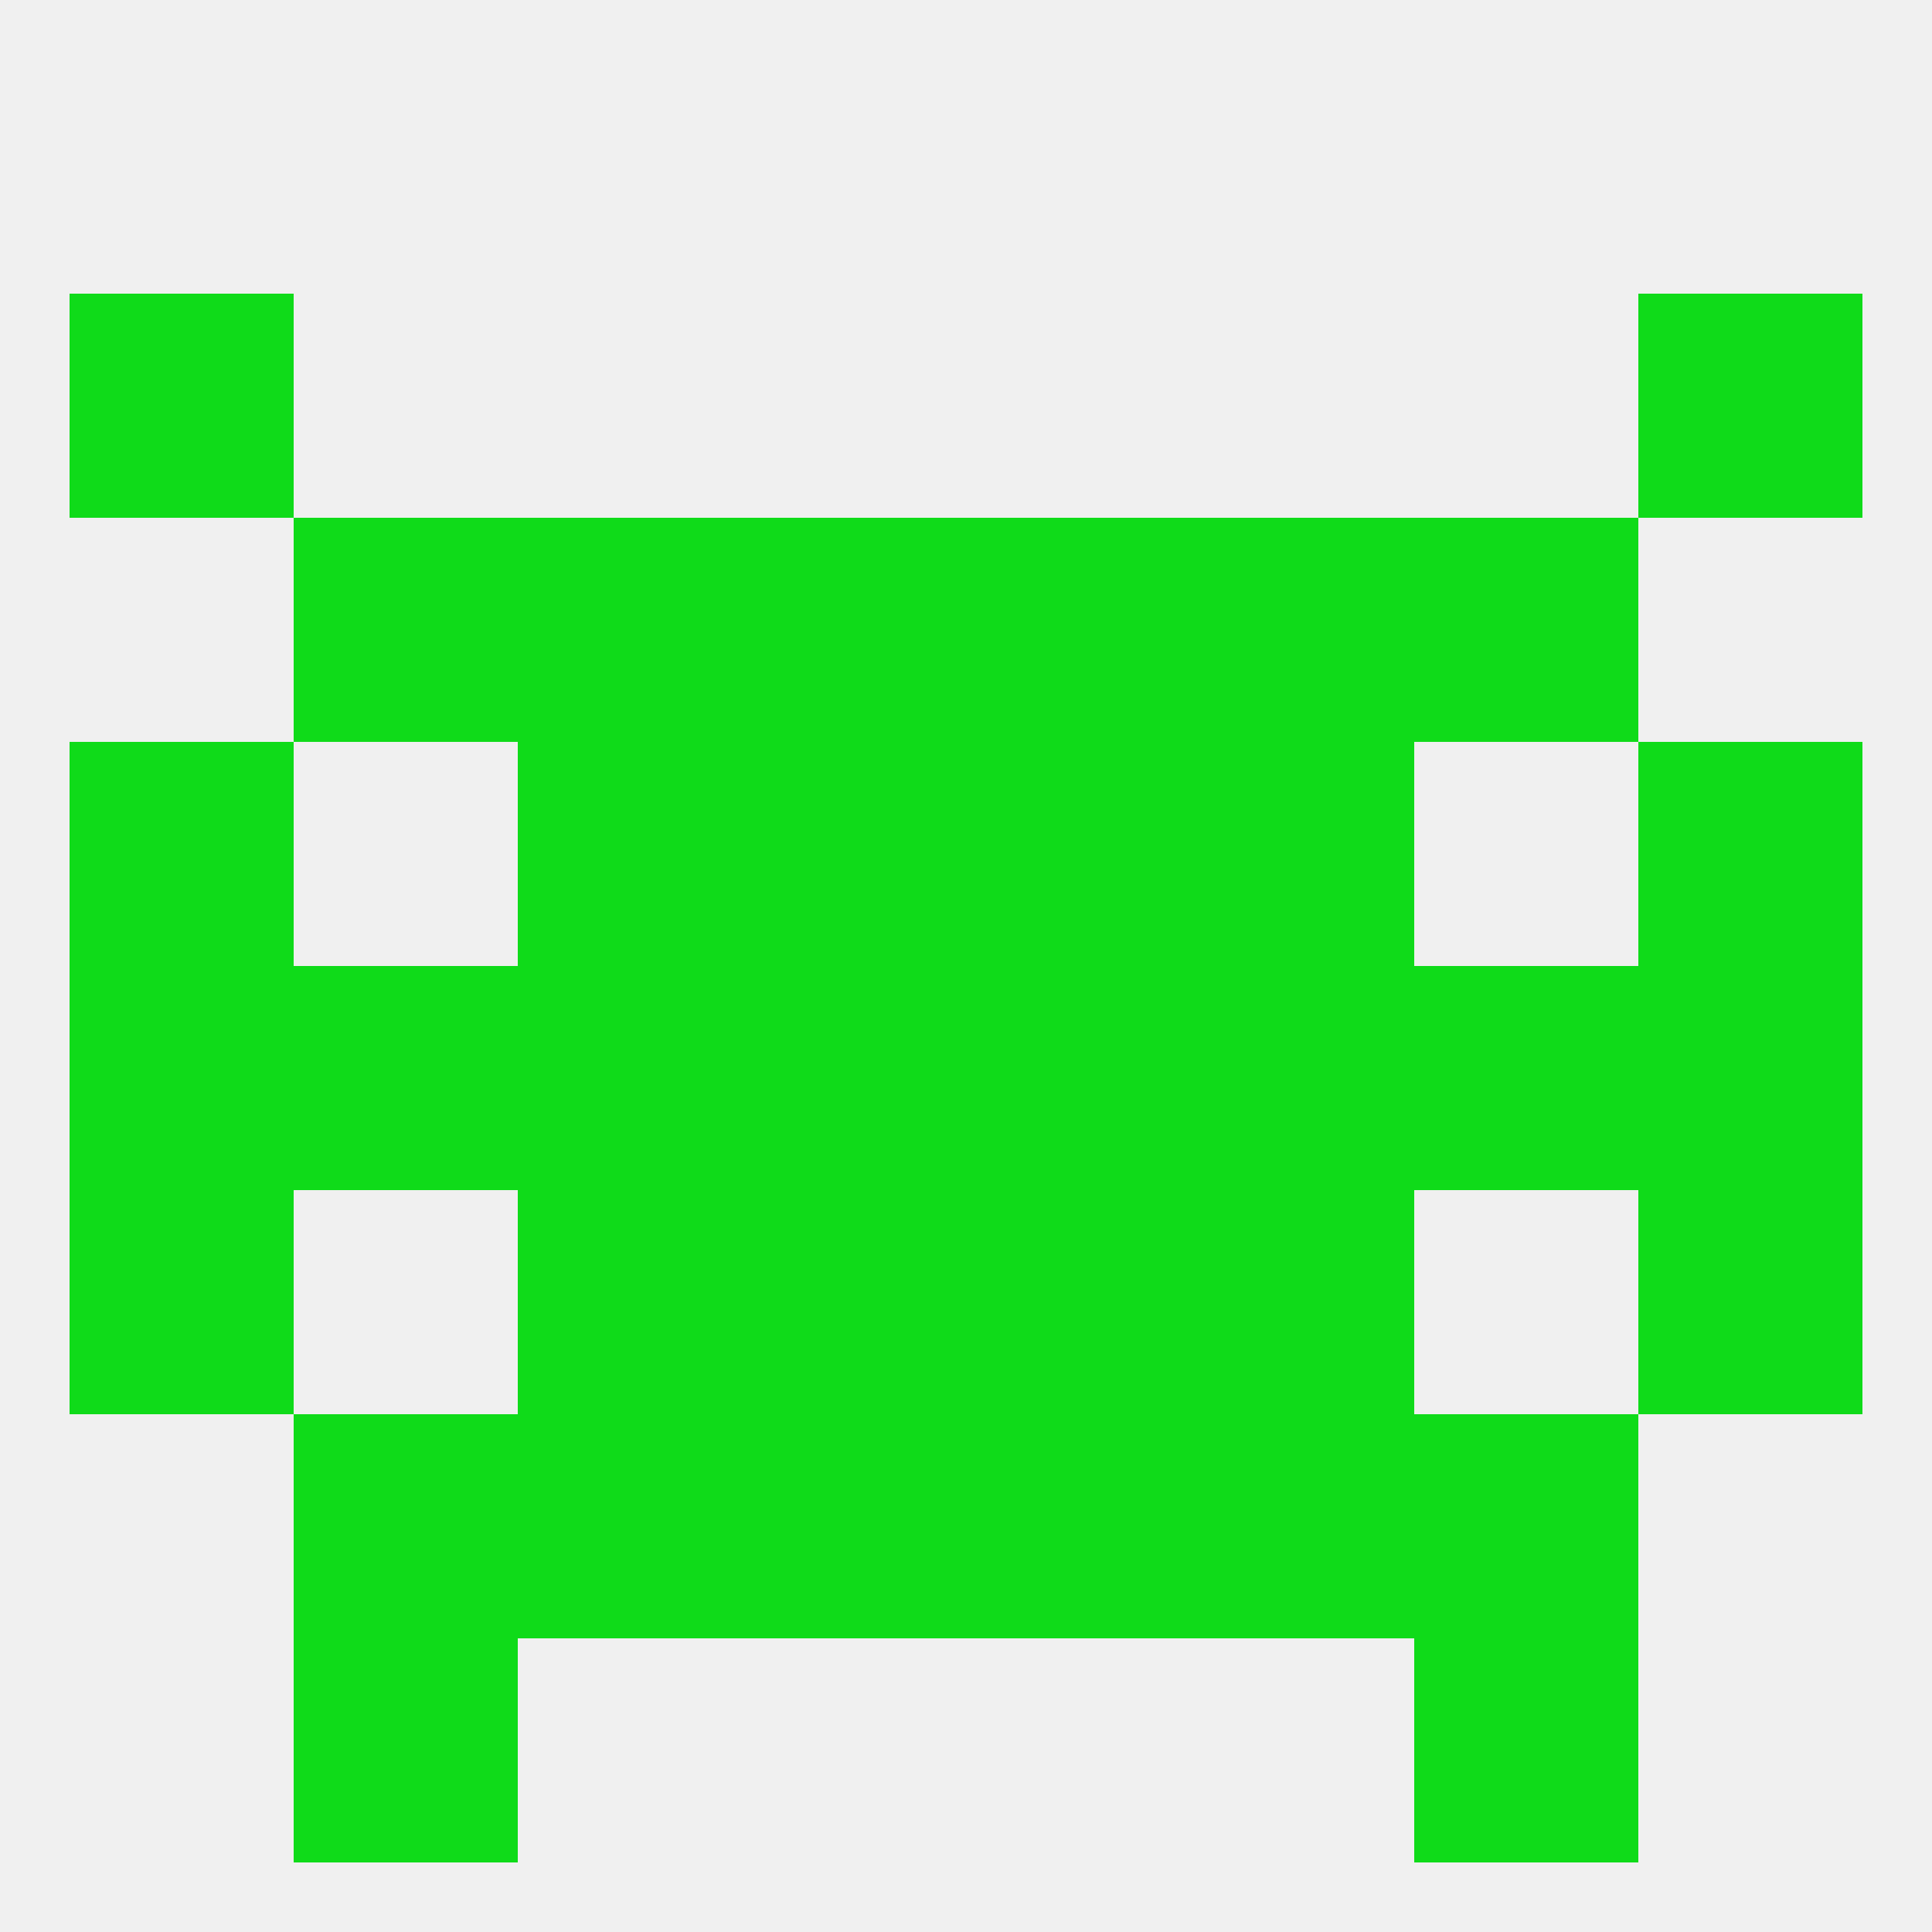
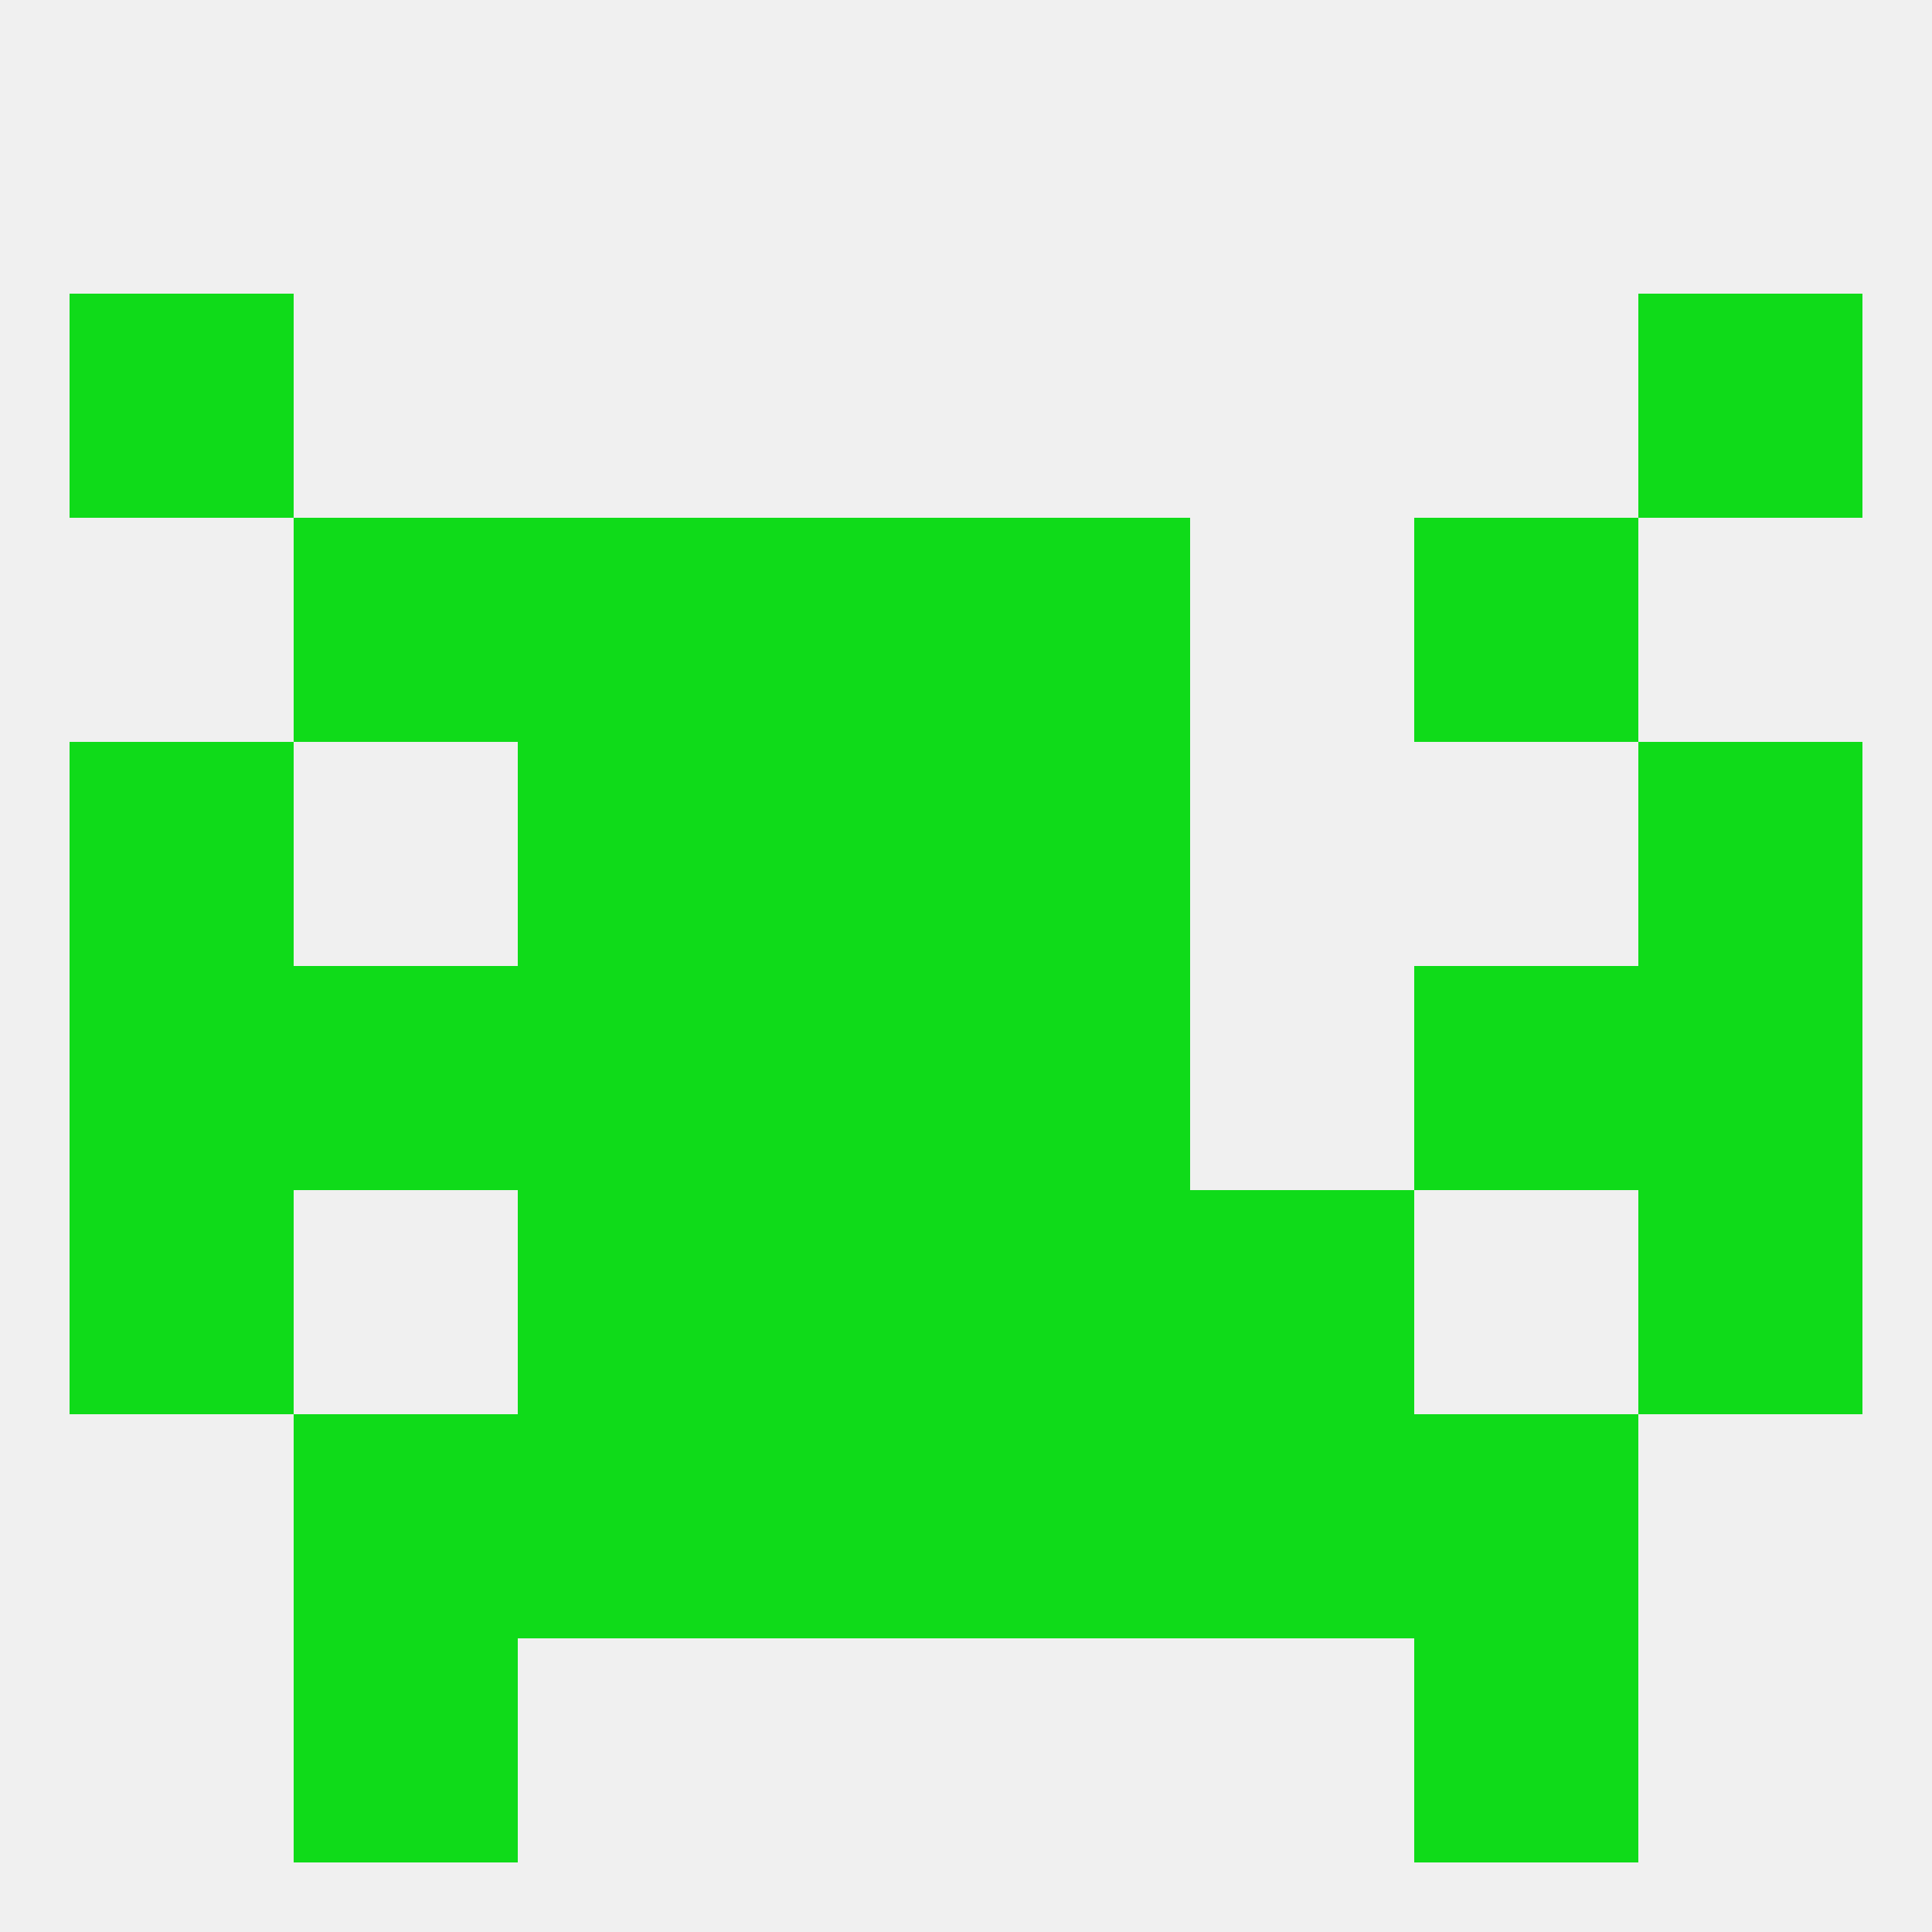
<svg xmlns="http://www.w3.org/2000/svg" version="1.1" baseprofile="full" width="250" height="250" viewBox="0 0 250 250">
  <rect width="100%" height="100%" fill="rgba(240,240,240,255)" />
  <rect x="9" y="125" width="29" height="29" fill="rgba(15,219,25,255)" />
-   <rect x="154" y="125" width="29" height="29" fill="rgba(15,219,25,255)" />
  <rect x="38" y="125" width="29" height="29" fill="rgba(15,219,25,255)" />
  <rect x="183" y="125" width="29" height="29" fill="rgba(15,219,25,255)" />
  <rect x="125" y="125" width="29" height="29" fill="rgba(15,219,25,255)" />
  <rect x="212" y="125" width="29" height="29" fill="rgba(15,219,25,255)" />
  <rect x="67" y="125" width="29" height="29" fill="rgba(15,219,25,255)" />
  <rect x="96" y="125" width="29" height="29" fill="rgba(15,219,25,255)" />
  <rect x="9" y="154" width="29" height="29" fill="rgba(15,219,25,255)" />
  <rect x="212" y="154" width="29" height="29" fill="rgba(15,219,25,255)" />
  <rect x="96" y="154" width="29" height="29" fill="rgba(15,219,25,255)" />
  <rect x="125" y="154" width="29" height="29" fill="rgba(15,219,25,255)" />
  <rect x="67" y="154" width="29" height="29" fill="rgba(15,219,25,255)" />
  <rect x="154" y="154" width="29" height="29" fill="rgba(15,219,25,255)" />
  <rect x="125" y="183" width="29" height="29" fill="rgba(15,219,25,255)" />
  <rect x="67" y="183" width="29" height="29" fill="rgba(15,219,25,255)" />
  <rect x="154" y="183" width="29" height="29" fill="rgba(15,219,25,255)" />
  <rect x="38" y="183" width="29" height="29" fill="rgba(15,219,25,255)" />
  <rect x="183" y="183" width="29" height="29" fill="rgba(15,219,25,255)" />
  <rect x="96" y="183" width="29" height="29" fill="rgba(15,219,25,255)" />
  <rect x="38" y="212" width="29" height="29" fill="rgba(15,219,25,255)" />
  <rect x="183" y="212" width="29" height="29" fill="rgba(15,219,25,255)" />
  <rect x="96" y="96" width="29" height="29" fill="rgba(15,219,25,255)" />
  <rect x="125" y="96" width="29" height="29" fill="rgba(15,219,25,255)" />
  <rect x="67" y="96" width="29" height="29" fill="rgba(15,219,25,255)" />
-   <rect x="154" y="96" width="29" height="29" fill="rgba(15,219,25,255)" />
  <rect x="9" y="96" width="29" height="29" fill="rgba(15,219,25,255)" />
  <rect x="212" y="96" width="29" height="29" fill="rgba(15,219,25,255)" />
  <rect x="9" y="38" width="29" height="29" fill="rgba(15,219,25,255)" />
  <rect x="212" y="38" width="29" height="29" fill="rgba(15,219,25,255)" />
-   <rect x="154" y="67" width="29" height="29" fill="rgba(15,219,25,255)" />
  <rect x="96" y="67" width="29" height="29" fill="rgba(15,219,25,255)" />
  <rect x="125" y="67" width="29" height="29" fill="rgba(15,219,25,255)" />
  <rect x="38" y="67" width="29" height="29" fill="rgba(15,219,25,255)" />
  <rect x="183" y="67" width="29" height="29" fill="rgba(15,219,25,255)" />
  <rect x="67" y="67" width="29" height="29" fill="rgba(15,219,25,255)" />
</svg>